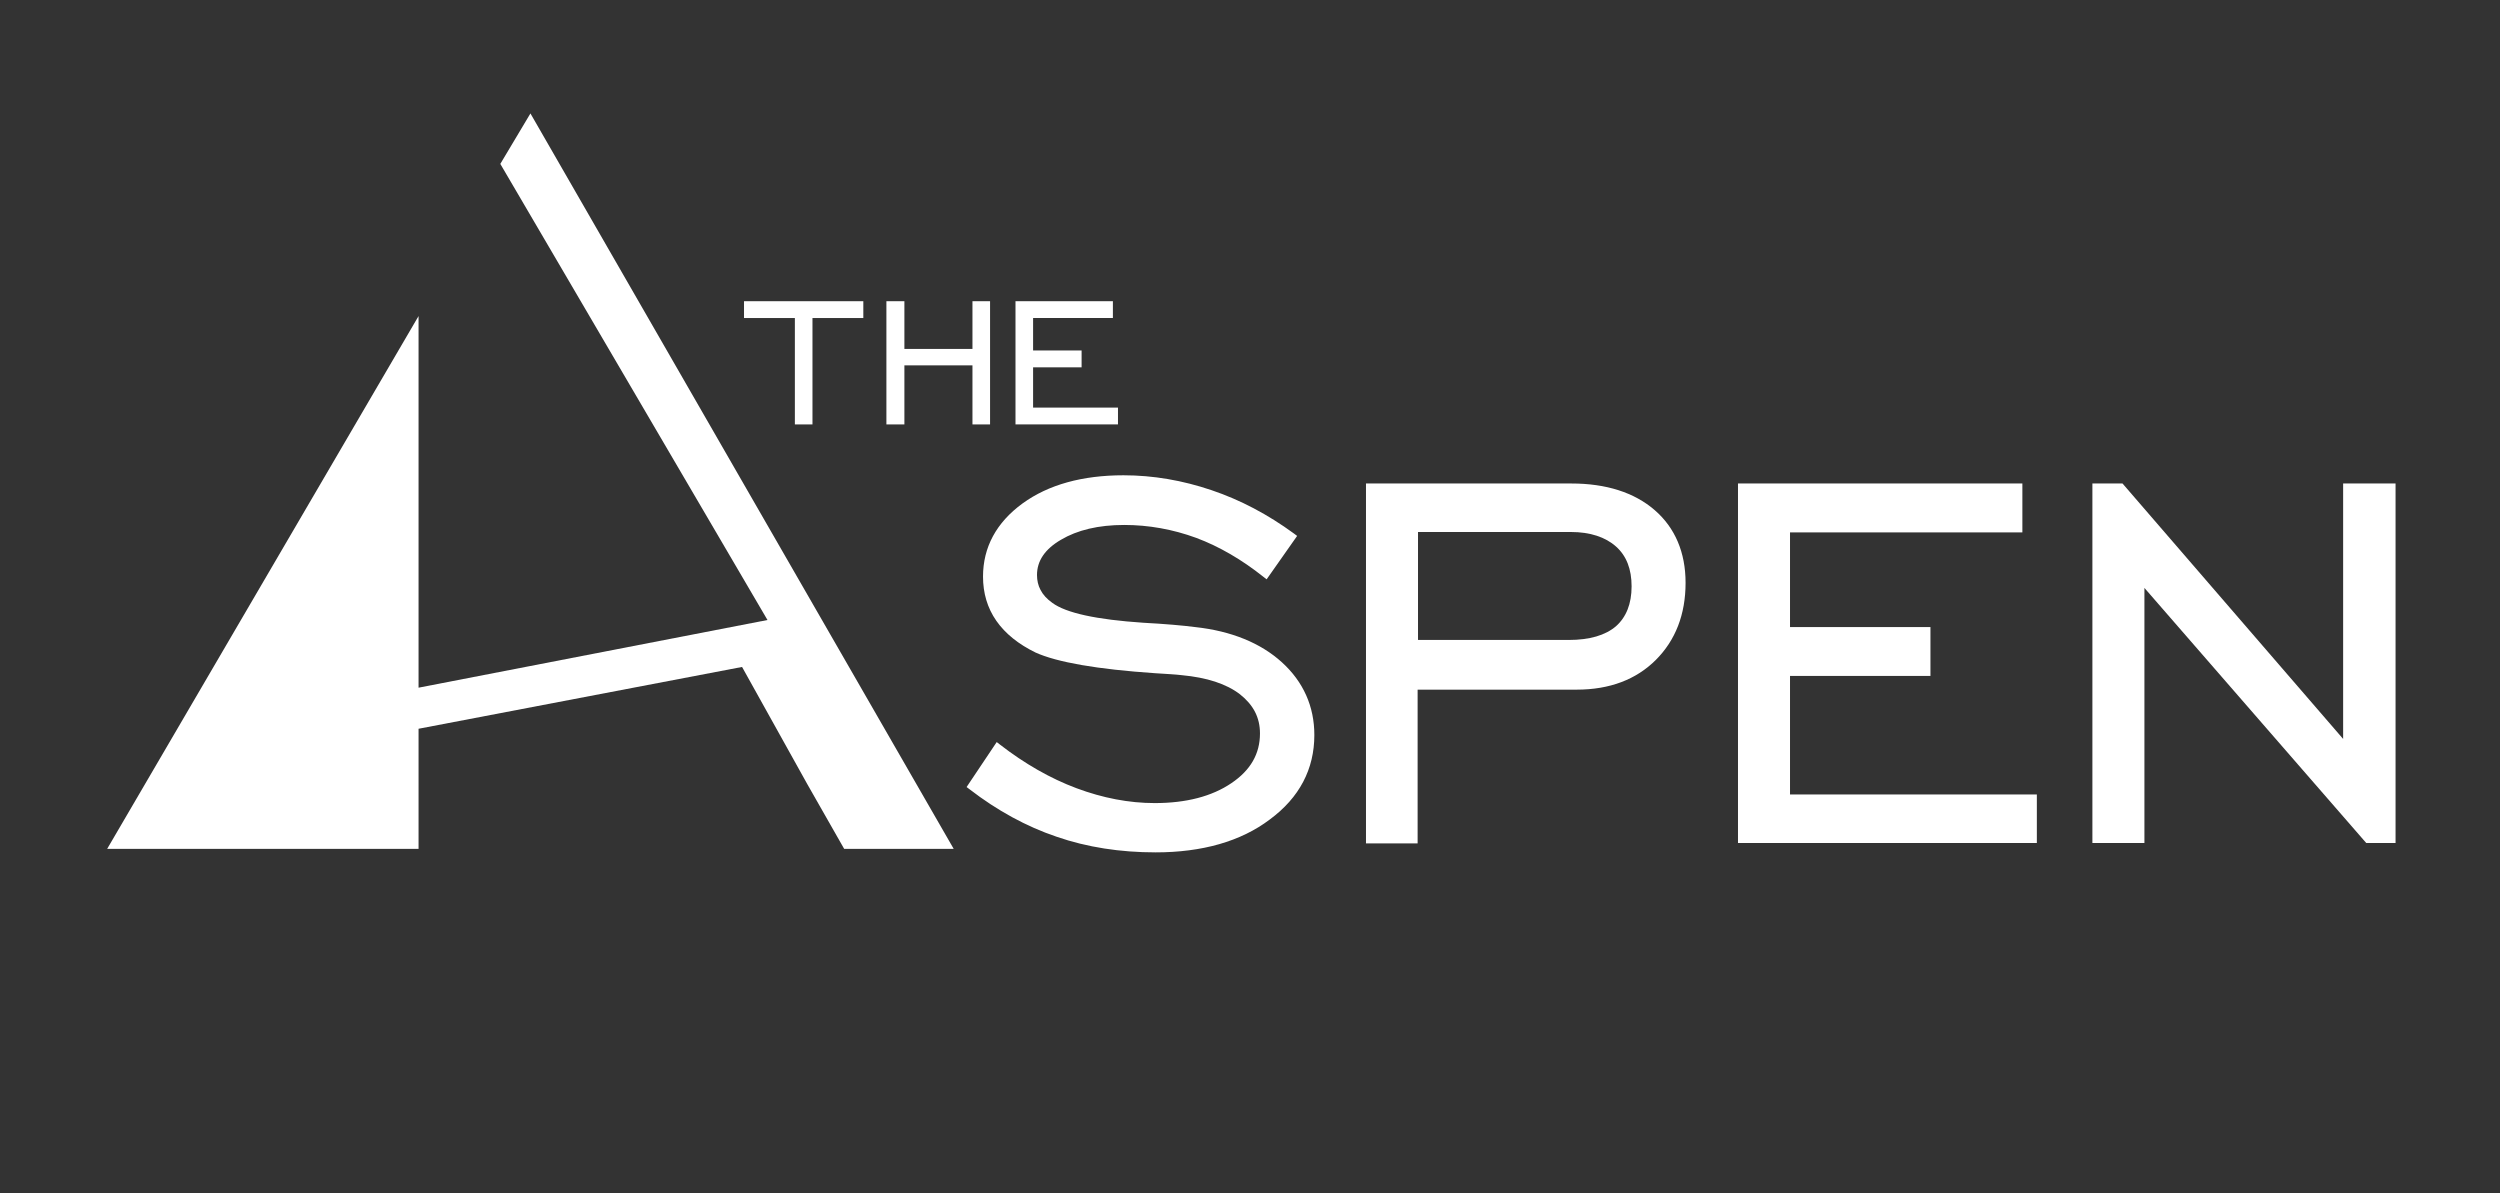
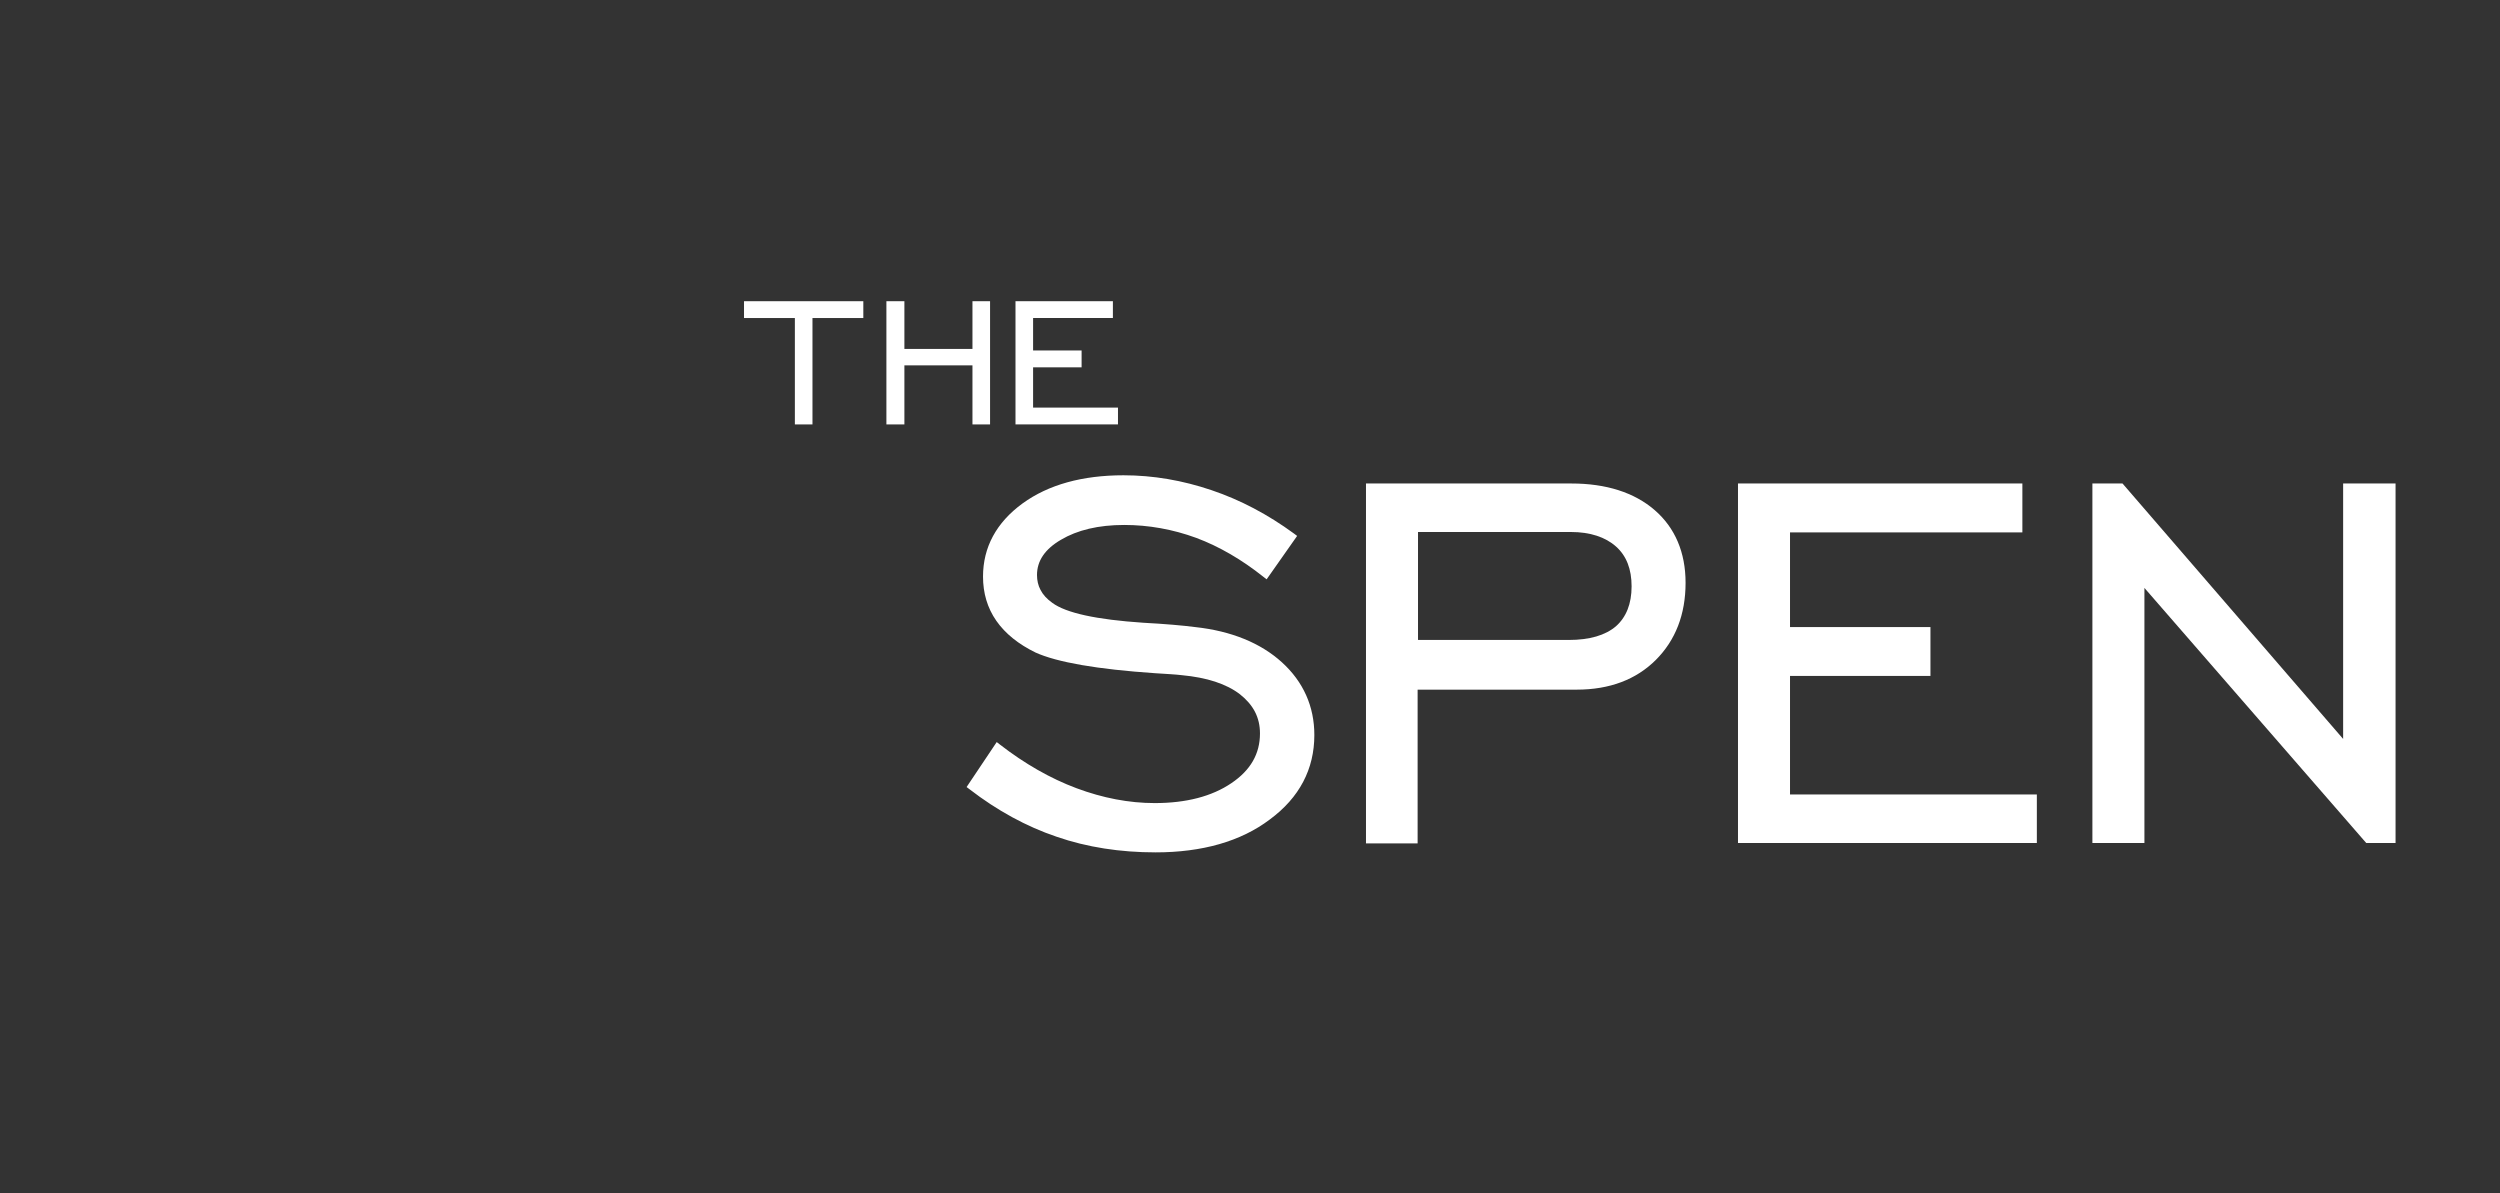
<svg xmlns="http://www.w3.org/2000/svg" enable-background="new 0 0 639.1 305.1" viewBox="0 0 639.1 305.1">
  <rect x="0" y="0" width="639.1" height="305.1" fill="#333333" stroke="none" />
  <g fill="#fff">
-     <path d="m107 186.3 82.7-15.8 16.7 30 9.4 16.5h28l-108.2-188-7.7 12.9 68.3 116.6-89.2 17.3v-95l-79.6 136.2h79.6z" />
    <path d="m203.2 108.5v-27.2h-13v-4.3h30.5v4.3h-13v27.2z" />
    <path d="m248.6 108.5v-15.1h-17.4v15.1h-4.6v-31.5h4.6v12.2h17.4v-12.2h4.5v31.5z" />
    <path d="m259.6 108.5v-31.5h24.9v4.3h-20.4v8.3h12.4v4.3h-12.4v10.3h21.7v4.3z" />
    <path d="m295.4 217.9c-9 0-17.5-1.3-25.3-4-7.7-2.6-15.2-6.7-22.2-12.1l-.8-.6 7.7-11.5.9.7c6.2 4.8 12.8 8.6 19.5 11.1s13.4 3.8 20 3.8c8 0 14.6-1.7 19.6-5.1 4.9-3.3 7.3-7.5 7.3-12.7 0-4.1-1.7-7.3-5.1-10-3.5-2.7-8.5-4.3-14.9-4.9-1.6-.2-3.8-.3-6.8-.5-14.8-1-25.1-2.8-30.6-5.3-4.3-2.1-7.7-4.8-10-8.1s-3.4-7.1-3.4-11.3c0-7.5 3.4-13.8 10.1-18.7 6.6-4.8 15.3-7.2 25.8-7.2 7.6 0 15.1 1.3 22.5 3.8s14.4 6.2 21.1 11.1l.8.6-7.8 11.1-.9-.7c-5.4-4.3-11.2-7.7-17.1-9.9-6-2.2-12.2-3.3-18.4-3.3-6.6 0-12 1.3-16.2 3.8-4.1 2.4-6.1 5.4-6.1 9 0 1.4.3 2.7.9 3.8.6 1.2 1.6 2.3 3 3.3 3.5 2.6 11.3 4.3 23.3 5.1 5.6.3 10.1.7 13.2 1.1 9.3 1 16.8 4.1 22.2 9 5.5 5 8.3 11.3 8.3 18.6 0 8.7-3.8 16-11.4 21.6-7.4 5.6-17.3 8.4-29.2 8.4z" />
    <path d="m349.2 215.5v-91.9h52.5c8.9 0 16.1 2.3 21.3 6.8s7.9 10.8 7.9 18.6c0 8.1-2.6 14.7-7.6 19.7s-11.8 7.6-20.2 7.6h-40.7v39.3h-13.2zm13.3-51.9h38.5c5.4 0 9.4-1.2 12.1-3.5 2.6-2.3 4-5.7 4-10.2 0-4.4-1.3-7.8-4-10.2s-6.6-3.7-11.5-3.7h-39.1z" />
    <path d="m444.3 215.5v-91.9h72.7v12.5h-59.4v24.2h35.9v12.5h-35.9v30.3h63.1v12.4z" />
    <path d="m604.9 215.5-56.7-65.2v65.2h-13.3v-91.9h7.7l56.4 65.3v-65.3h13.4v91.9z" />
  </g>
</svg>